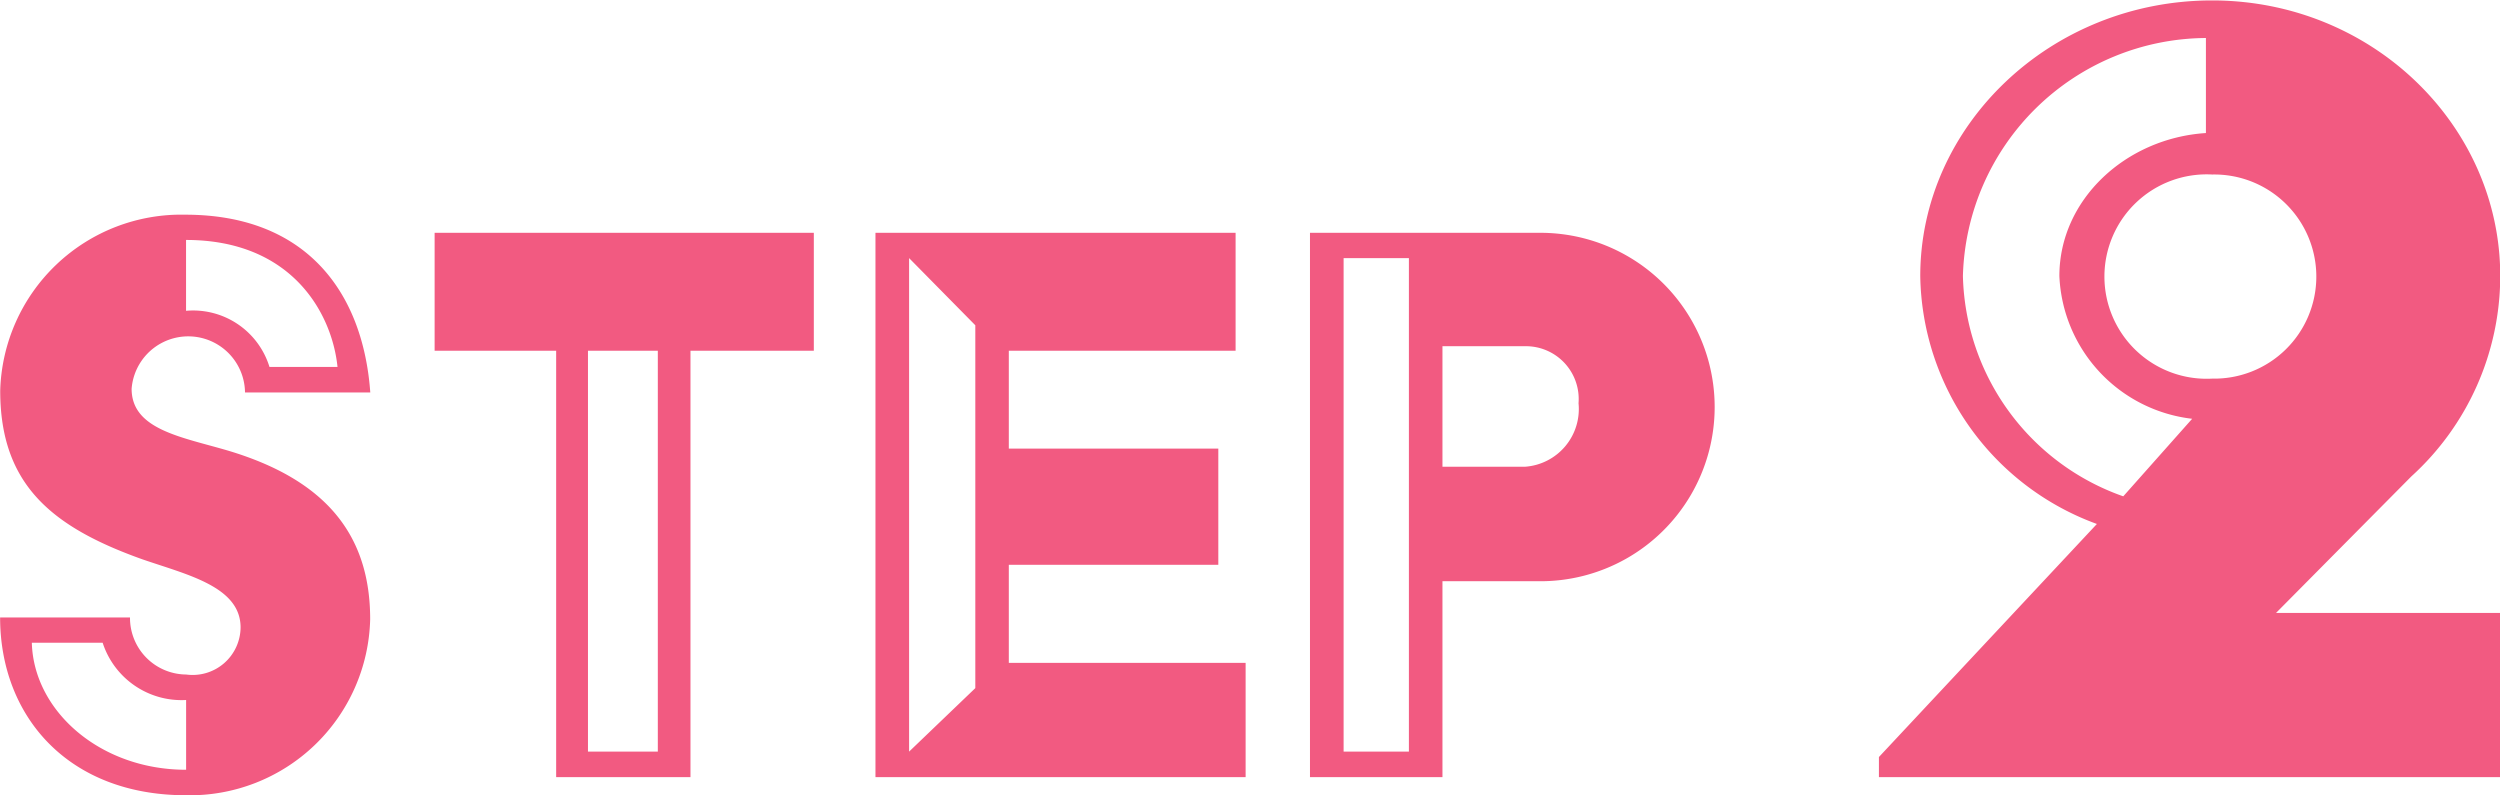
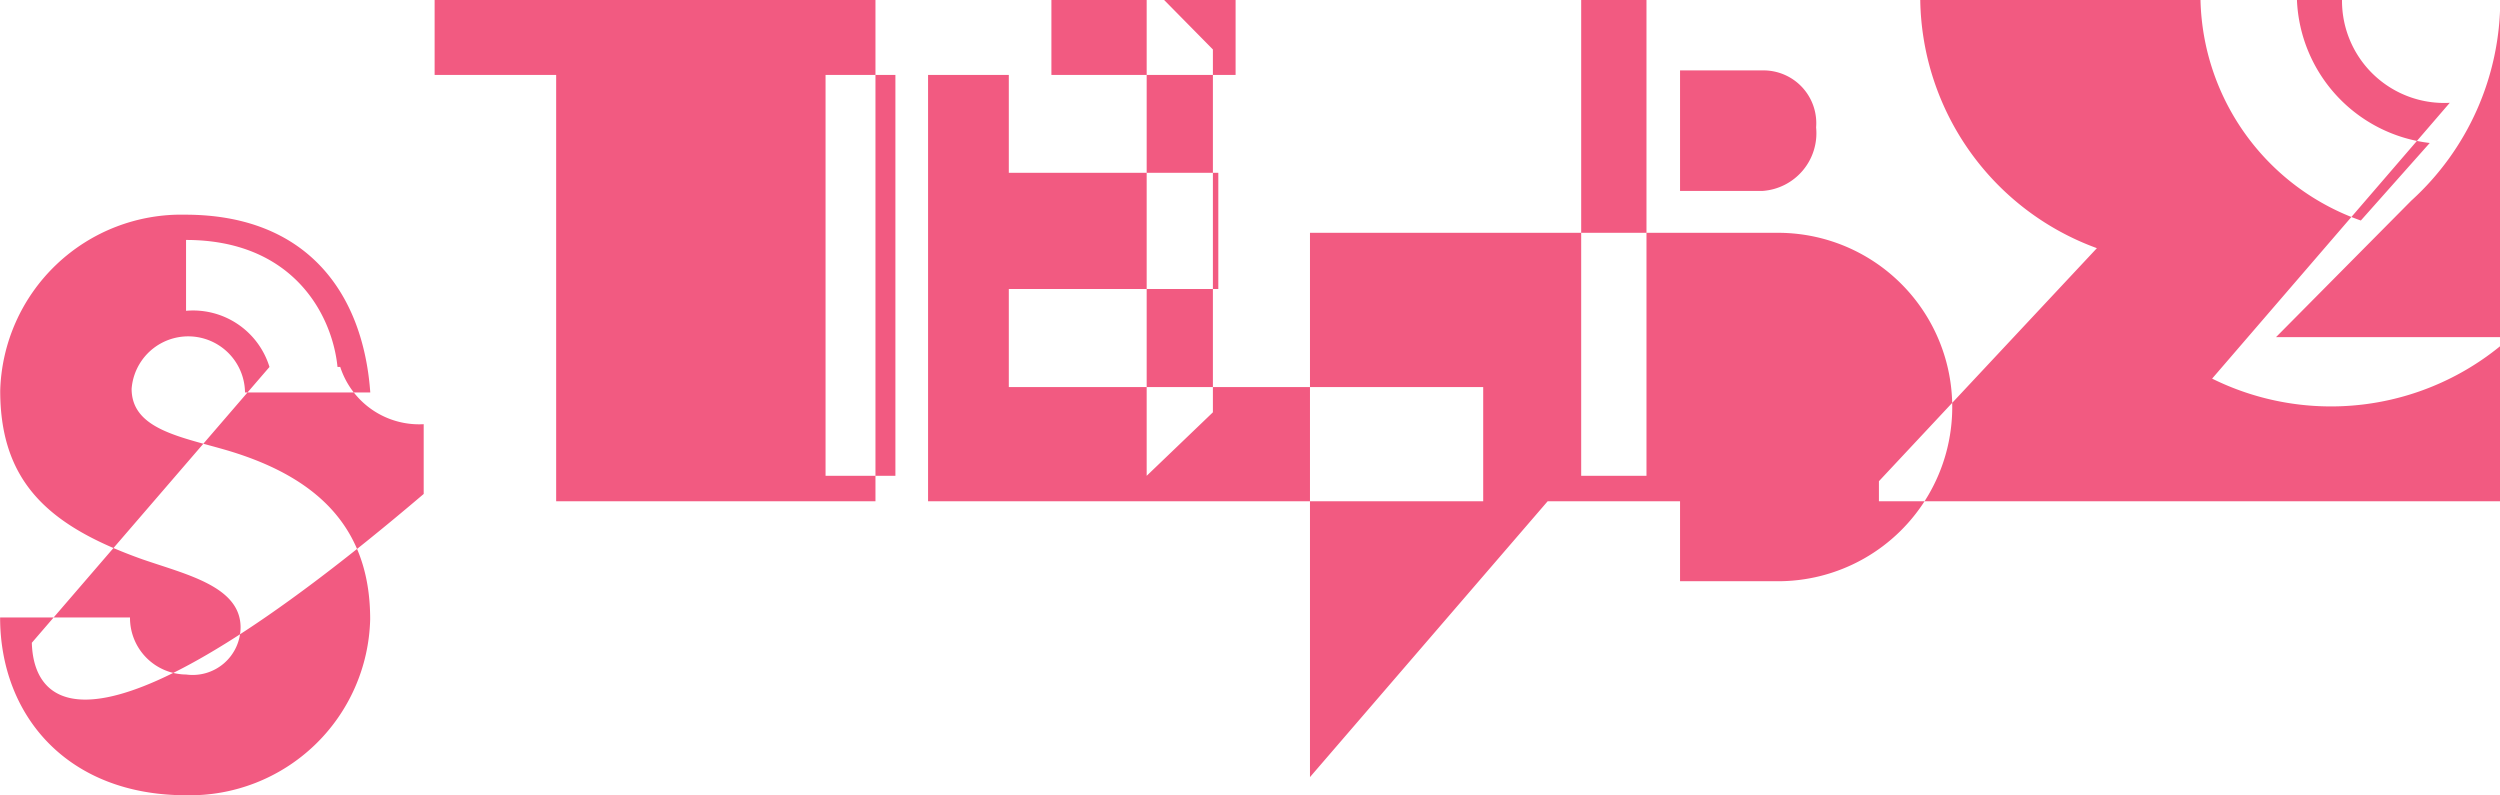
<svg xmlns="http://www.w3.org/2000/svg" width="115.75" height="36.82" viewBox="0 0 115.75 36.82">
  <defs>
    <style>
      .cls-1 {
        fill: #f25a81;
        fill-rule: evenodd;
      }
    </style>
  </defs>
-   <path id="hd-steo_02.svg" class="cls-1" d="M250.005,9643.68c0,4.53,3.107,8.23,8.609,8.23a8.353,8.353,0,0,0,8.525-8.15c0-3.95-2.1-6.47-6.593-7.81-2.142-.63-4.452-0.97-4.452-2.86a2.629,2.629,0,0,1,5.25.17h5.8c-0.336-4.66-2.982-8.23-8.567-8.23a8.384,8.384,0,0,0-8.567,8.15c0,4.32,2.351,6.3,6.593,7.81,2.058,0.71,4.536,1.26,4.536,3.15a2.219,2.219,0,0,1-2.52,2.18,2.621,2.621,0,0,1-2.6-2.64h-6Zm12.472-11.6a3.7,3.7,0,0,0-3.863-2.6v-3.28c4.913,0,6.761,3.41,7.013,5.88h-3.15Zm-11,12.77h3.276a3.84,3.84,0,0,0,3.864,2.65v3.23C254.624,9650.73,251.558,9648,251.474,9644.85Zm24.276,6.22h6.216v-19.74h5.711v-5.46H270.123v5.46h5.627v19.74Zm1.47-1.18v-18.56h3.234v18.56H277.22Zm13.314,1.18h17.135v-5.29H296.708v-4.54h9.7v-5.38h-9.7v-4.53h10.5v-5.46H290.534v25.2Zm1.554-1.18v-22.85l3.066,3.11v16.8Zm18.564,1.18h6.131V9642h4.41a8.066,8.066,0,1,0,0-16.13H310.652v25.2Zm1.554-1.18v-22.85h3.023v22.85h-3.023Zm4.577-13.19v-5.58h3.822a2.444,2.444,0,0,1,2.478,2.64,2.679,2.679,0,0,1-2.478,2.94h-3.822Zm20.211,14.37h28.767v-7.6H355.379l6.264-6.32a12.557,12.557,0,0,0,4.118-9.28c0-6.96-5.916-12.76-13.34-12.76-7.481,0-13.513,5.8-13.513,12.76a12.426,12.426,0,0,0,8.178,11.48l-10.092,10.79v0.93Zm11.31-13a11.094,11.094,0,0,1-7.424-10.2,11.326,11.326,0,0,1,11.251-11.02v4.4c-3.711.24-6.785,3.08-6.785,6.62a6.956,6.956,0,0,0,6.148,6.61Zm4.117-5.45a4.732,4.732,0,1,1,0-9.45A4.726,4.726,0,1,1,352.421,9632.62Z" transform="translate(-250 -9615.09)" />
+   <path id="hd-steo_02.svg" class="cls-1" d="M250.005,9643.68c0,4.53,3.107,8.23,8.609,8.23a8.353,8.353,0,0,0,8.525-8.15c0-3.95-2.1-6.47-6.593-7.81-2.142-.63-4.452-0.97-4.452-2.86a2.629,2.629,0,0,1,5.25.17h5.8c-0.336-4.66-2.982-8.23-8.567-8.23a8.384,8.384,0,0,0-8.567,8.15c0,4.32,2.351,6.3,6.593,7.81,2.058,0.71,4.536,1.26,4.536,3.15a2.219,2.219,0,0,1-2.52,2.18,2.621,2.621,0,0,1-2.6-2.64h-6Zm12.472-11.6a3.7,3.7,0,0,0-3.863-2.6v-3.28c4.913,0,6.761,3.41,7.013,5.88h-3.15Zh3.276a3.84,3.84,0,0,0,3.864,2.65v3.23C254.624,9650.73,251.558,9648,251.474,9644.85Zm24.276,6.22h6.216v-19.74h5.711v-5.46H270.123v5.46h5.627v19.74Zm1.47-1.18v-18.56h3.234v18.56H277.22Zm13.314,1.18h17.135v-5.29H296.708v-4.54h9.7v-5.38h-9.7v-4.53h10.5v-5.46H290.534v25.2Zm1.554-1.18v-22.85l3.066,3.11v16.8Zm18.564,1.18h6.131V9642h4.41a8.066,8.066,0,1,0,0-16.13H310.652v25.2Zm1.554-1.18v-22.85h3.023v22.85h-3.023Zm4.577-13.19v-5.58h3.822a2.444,2.444,0,0,1,2.478,2.64,2.679,2.679,0,0,1-2.478,2.94h-3.822Zm20.211,14.37h28.767v-7.6H355.379l6.264-6.32a12.557,12.557,0,0,0,4.118-9.28c0-6.96-5.916-12.76-13.34-12.76-7.481,0-13.513,5.8-13.513,12.76a12.426,12.426,0,0,0,8.178,11.48l-10.092,10.79v0.93Zm11.31-13a11.094,11.094,0,0,1-7.424-10.2,11.326,11.326,0,0,1,11.251-11.02v4.4c-3.711.24-6.785,3.08-6.785,6.62a6.956,6.956,0,0,0,6.148,6.61Zm4.117-5.45a4.732,4.732,0,1,1,0-9.45A4.726,4.726,0,1,1,352.421,9632.62Z" transform="translate(-250 -9615.09)" />
</svg>